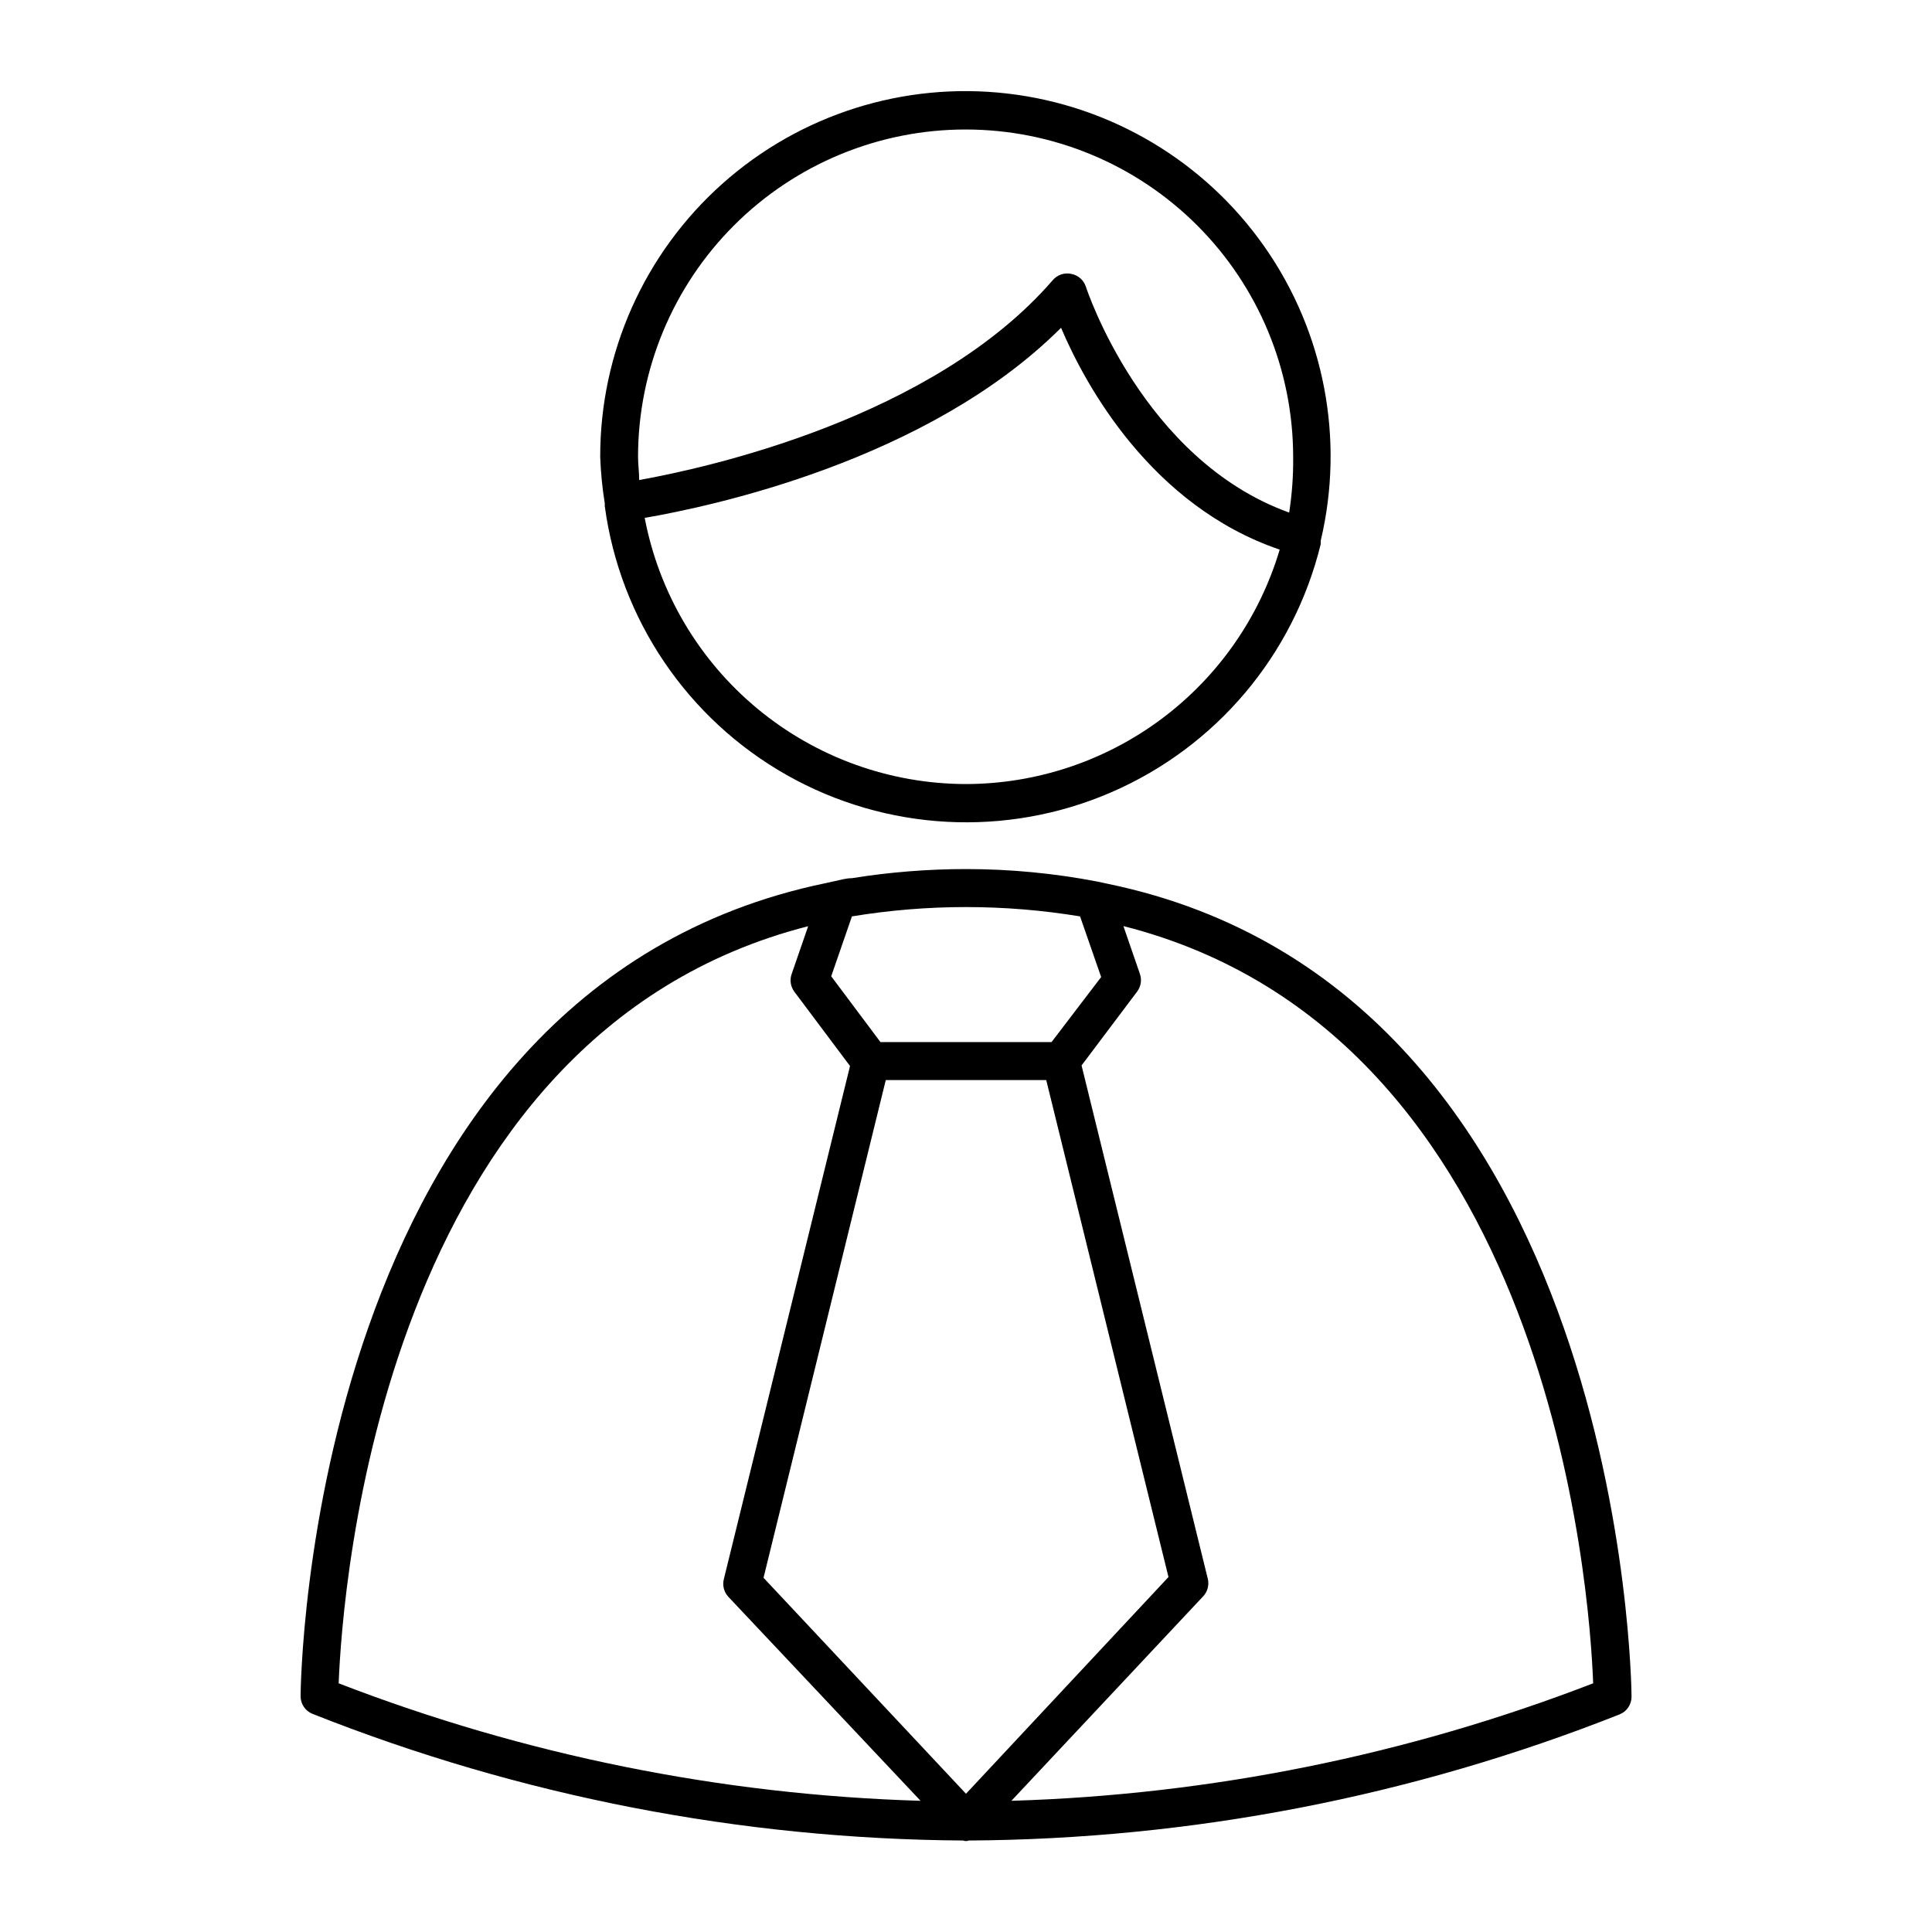
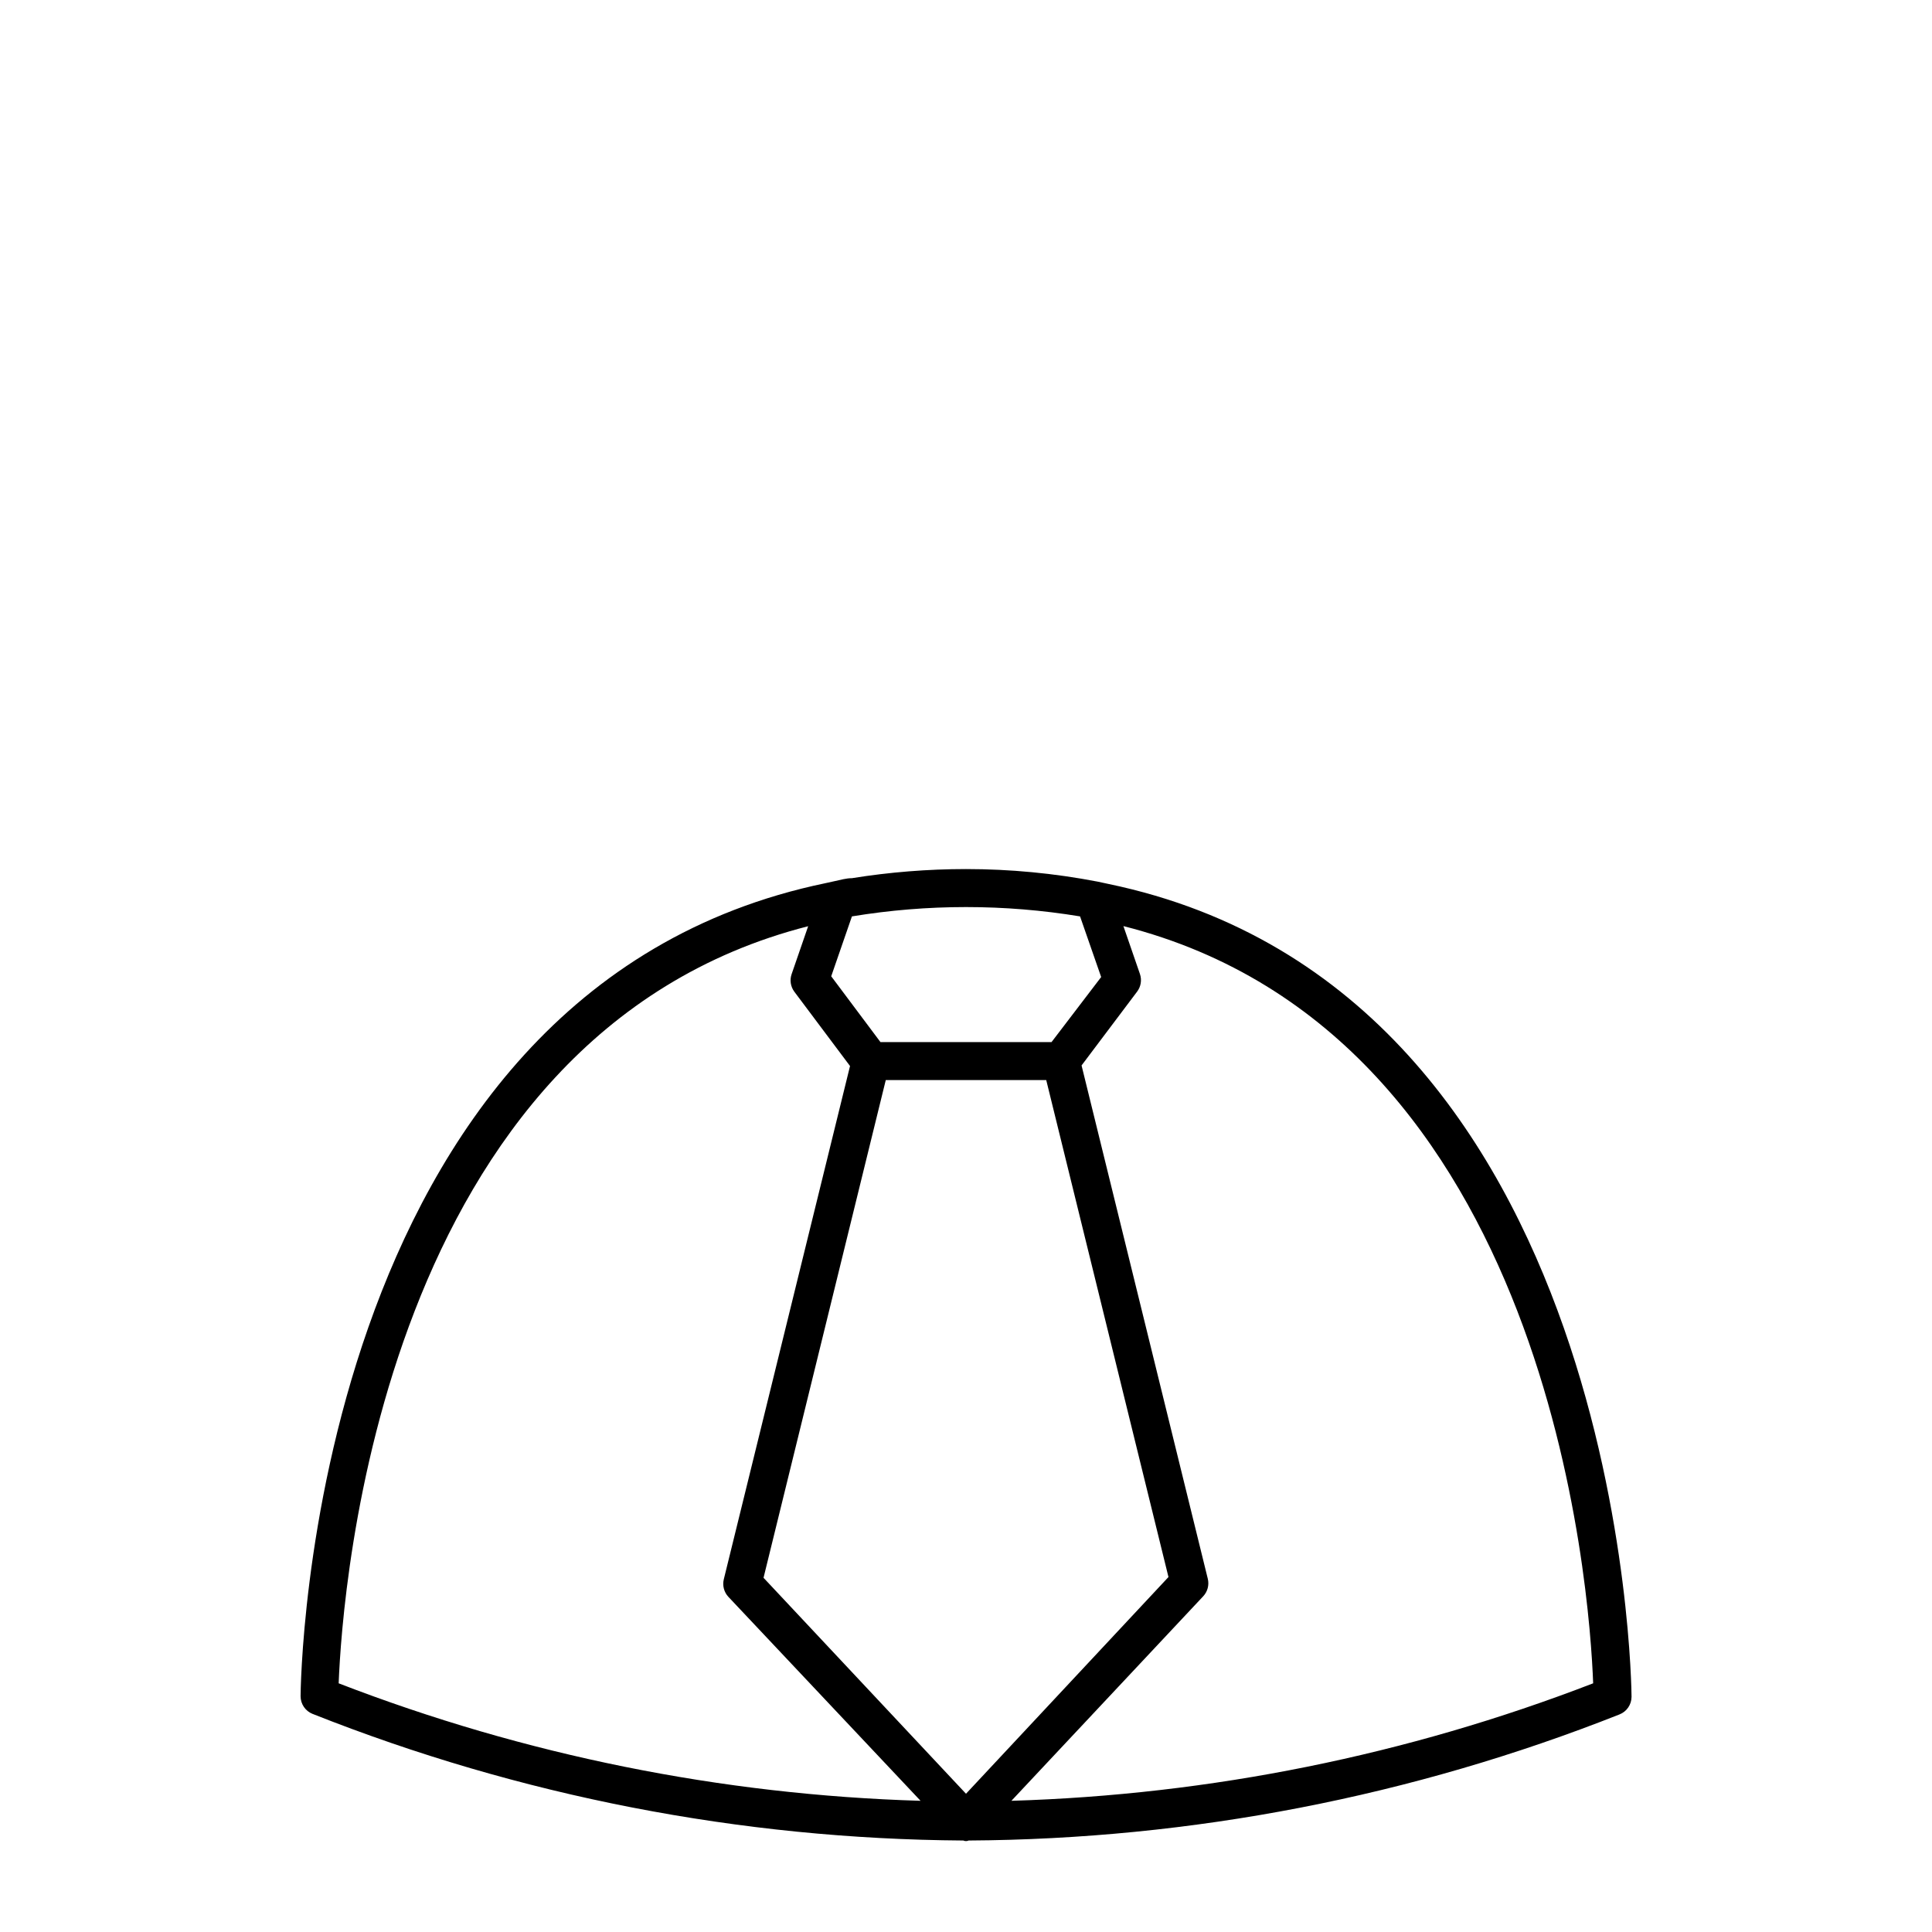
<svg xmlns="http://www.w3.org/2000/svg" fill="#000000" width="800px" height="800px" version="1.1" viewBox="144 144 512 512">
  <g>
    <path d="m226.84 598.2c54.906 21.785 113.39 33.164 172.45 33.555 0.449 0.203 0.961 0.203 1.41 0 59.059-0.344 117.54-11.668 172.45-33.402 1.941-0.746 3.219-2.609 3.227-4.684 0-1.863-1.613-186.96-138.7-215.43l-2.82-0.605c-11.492-2.211-23.164-3.324-34.863-3.324-10.125 0.004-20.234 0.812-30.23 2.418-1.512 0-2.973 0.453-4.434 0.754l-2.519 0.555c-137.59 28.516-139.15 213.41-139.15 215.48 0 2.066 1.258 3.922 3.176 4.684zm173.16 21.16-53.656-57.23 32.395-131.9h42.523l32.395 131.7zm46.098-217.24-4.383-12.695c113.26 28.719 123.59 176.33 124.49 200.67-49.258 19.023-101.39 29.551-154.17 31.137l50.836-54.211c1.156-1.242 1.613-2.984 1.207-4.637l-33.453-136.03 14.711-19.547c1.02-1.34 1.305-3.098 0.758-4.688zm-76.328-15.266c20.02-3.297 40.441-3.297 60.457 0l5.594 16.07-13.148 17.234h-45.344l-13.047-17.434zm-11.586 2.57-4.383 12.695c-0.562 1.582-0.297 3.34 0.703 4.688l14.762 19.699-33.453 136.03c-0.402 1.648 0.051 3.394 1.211 4.637l50.934 54.059c-52.797-1.578-104.94-12.105-154.21-31.137 0.957-24.484 11.285-171.85 124.54-200.67z" />
-     <path d="m304.27 277.72v0.402 0.004c4.035 30.004 21.891 56.387 48.25 71.285 26.359 14.895 58.172 16.586 85.957 4.562 27.789-12.02 48.34-36.363 55.527-65.773v-0.402-0.504c6.391-26.898 0.973-55.246-14.891-77.891-15.859-22.645-40.648-37.422-68.109-40.609-27.461-3.191-54.977 5.519-75.602 23.926-20.629 18.41-32.398 44.758-32.34 72.406 0.148 4.102 0.551 8.191 1.207 12.242v0.352zm95.723 74.059 0.004 0.004c-20.18-0.031-39.715-7.086-55.254-19.961-15.539-12.871-26.109-30.754-29.891-50.574 17.48-3.023 75.016-15.113 110.34-50.383 6.398 15.113 23.832 47.156 57.938 58.793v0.004c-5.332 17.918-16.301 33.641-31.277 44.828-14.973 11.191-33.16 17.254-51.852 17.293zm0.004-173.46c22.984 0.023 45.023 9.168 61.277 25.422 16.258 16.254 25.398 38.293 25.426 61.281 0.059 4.957-0.293 9.914-1.059 14.812-38.793-13.957-53.703-59.348-53.855-59.801-0.547-1.742-1.992-3.055-3.777-3.426-1.859-0.449-3.812 0.195-5.039 1.66-31.641 36.578-91.645 49.727-109.58 52.949 0-2.066-0.301-4.082-0.301-6.195h-0.004c0.027-23.023 9.199-45.09 25.496-61.352 16.301-16.262 38.391-25.379 61.414-25.352z" />
  </g>
</svg>